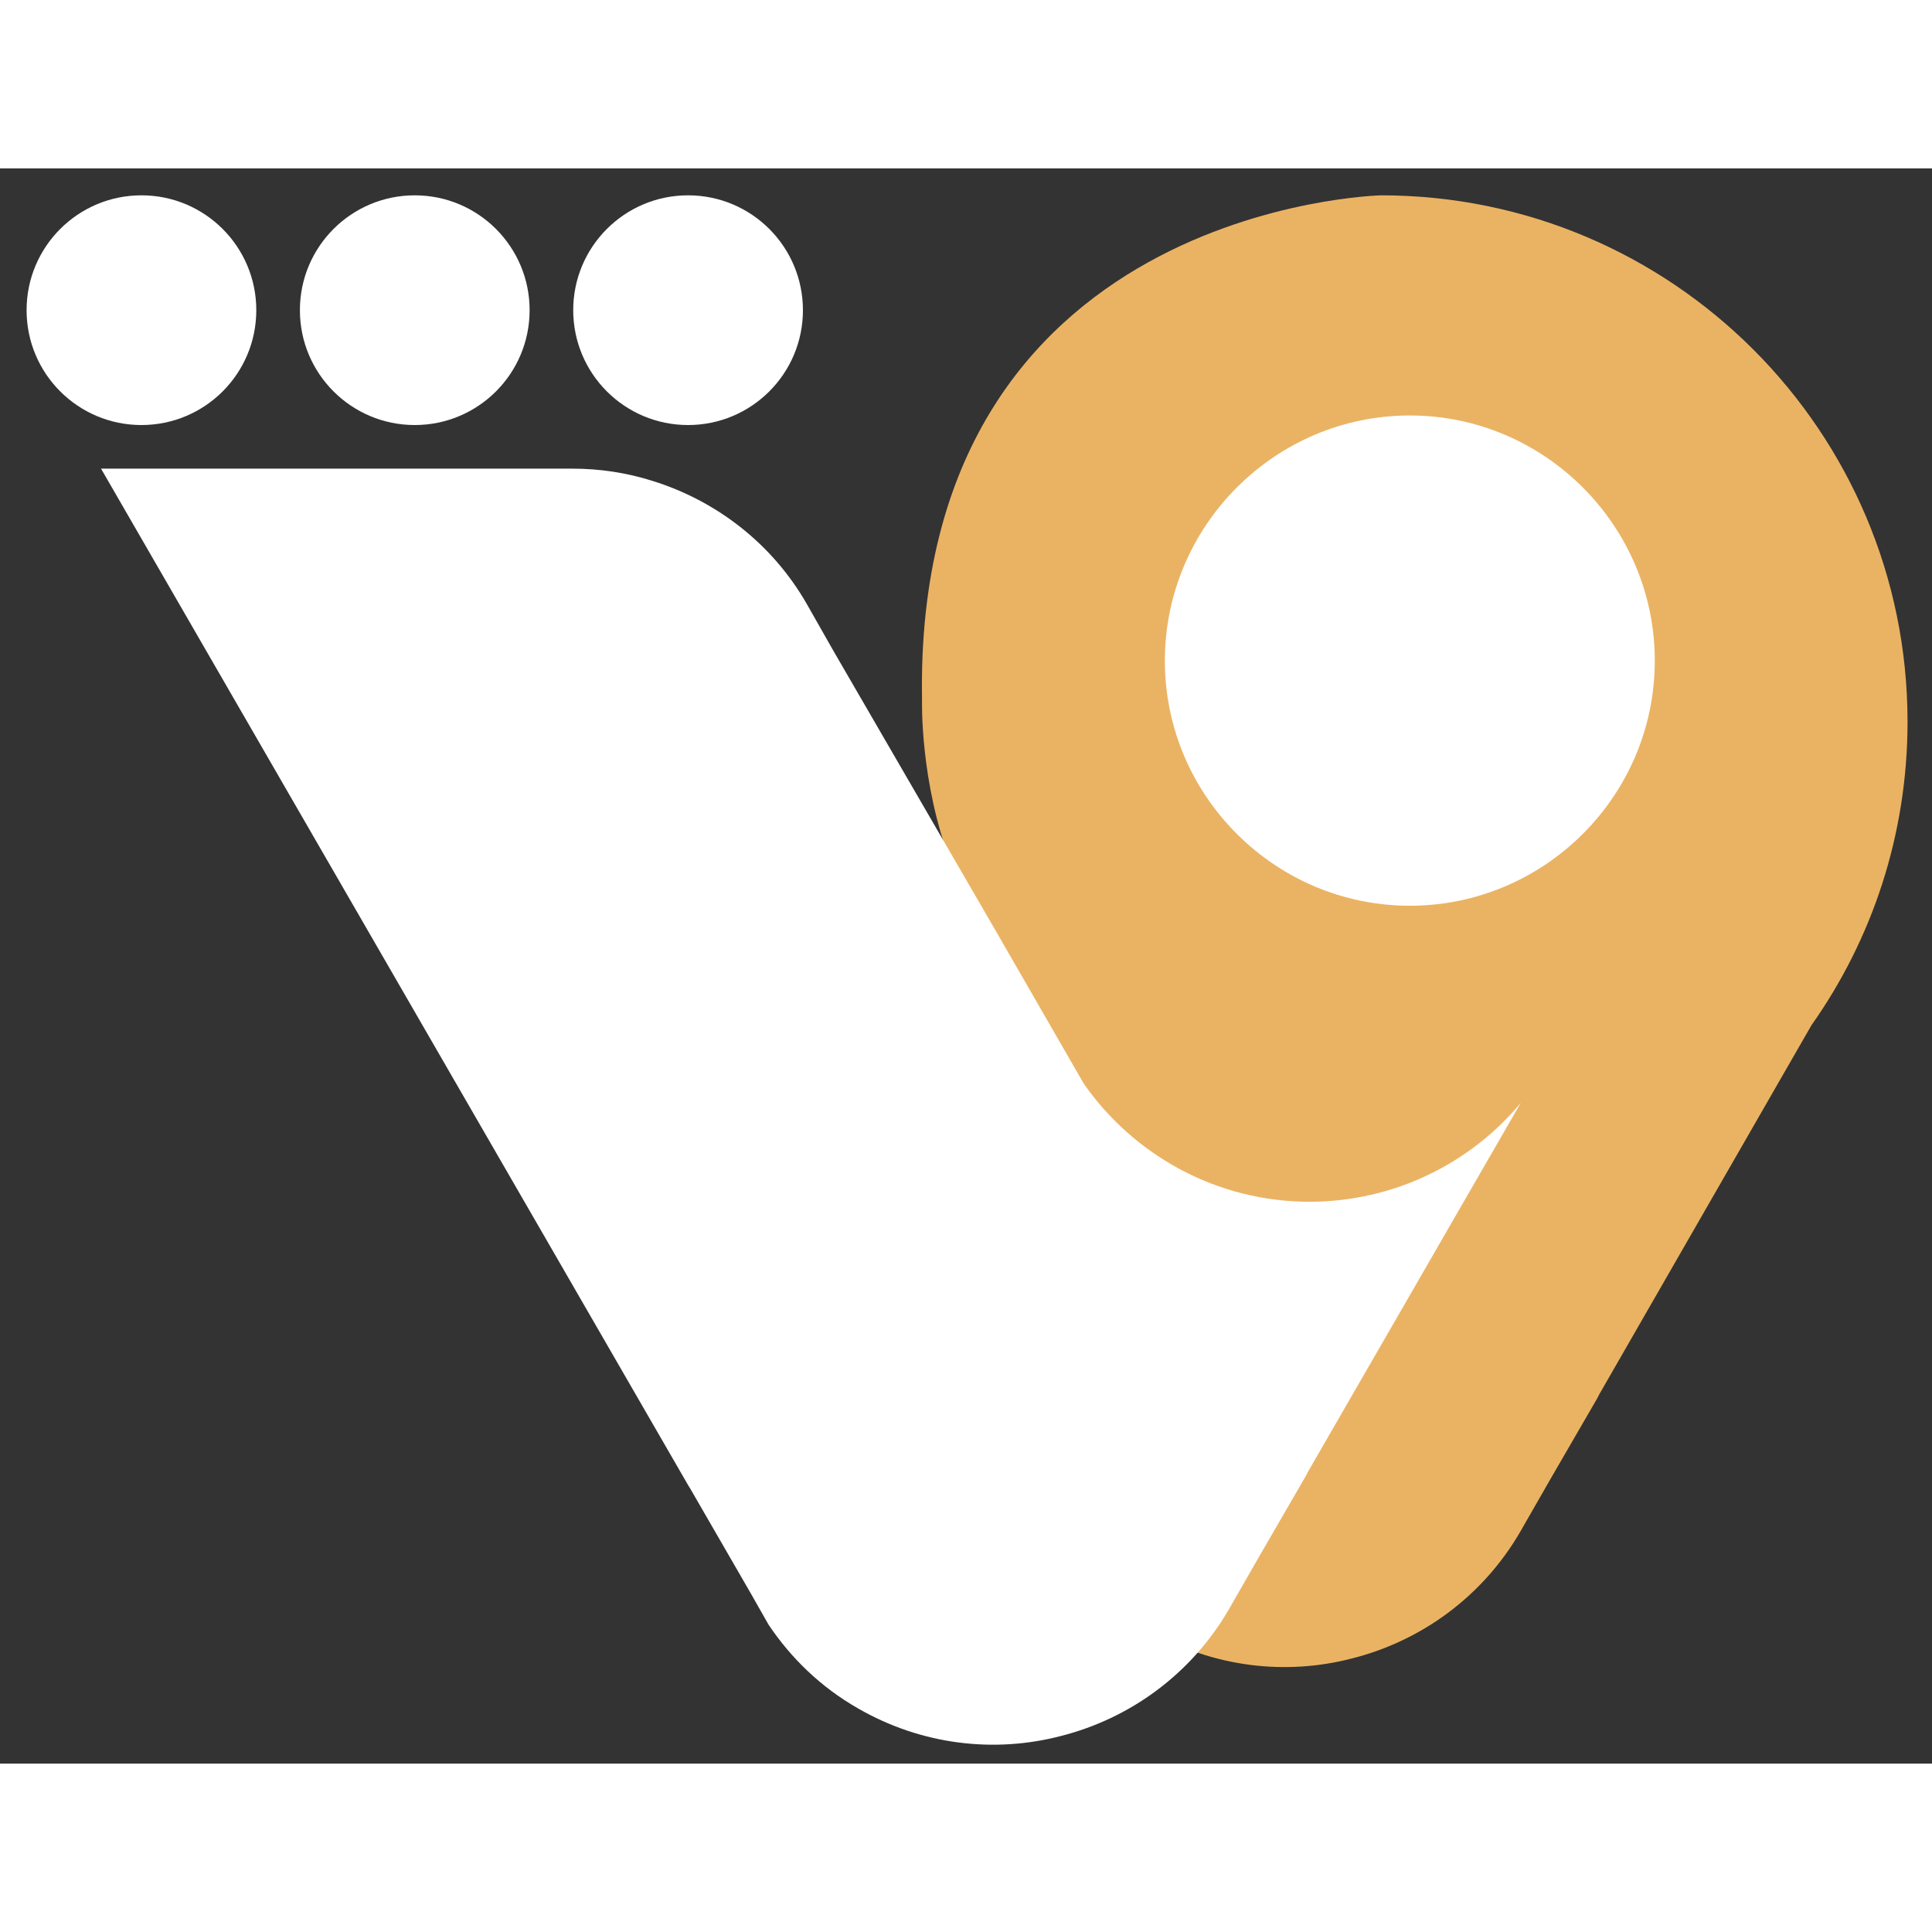
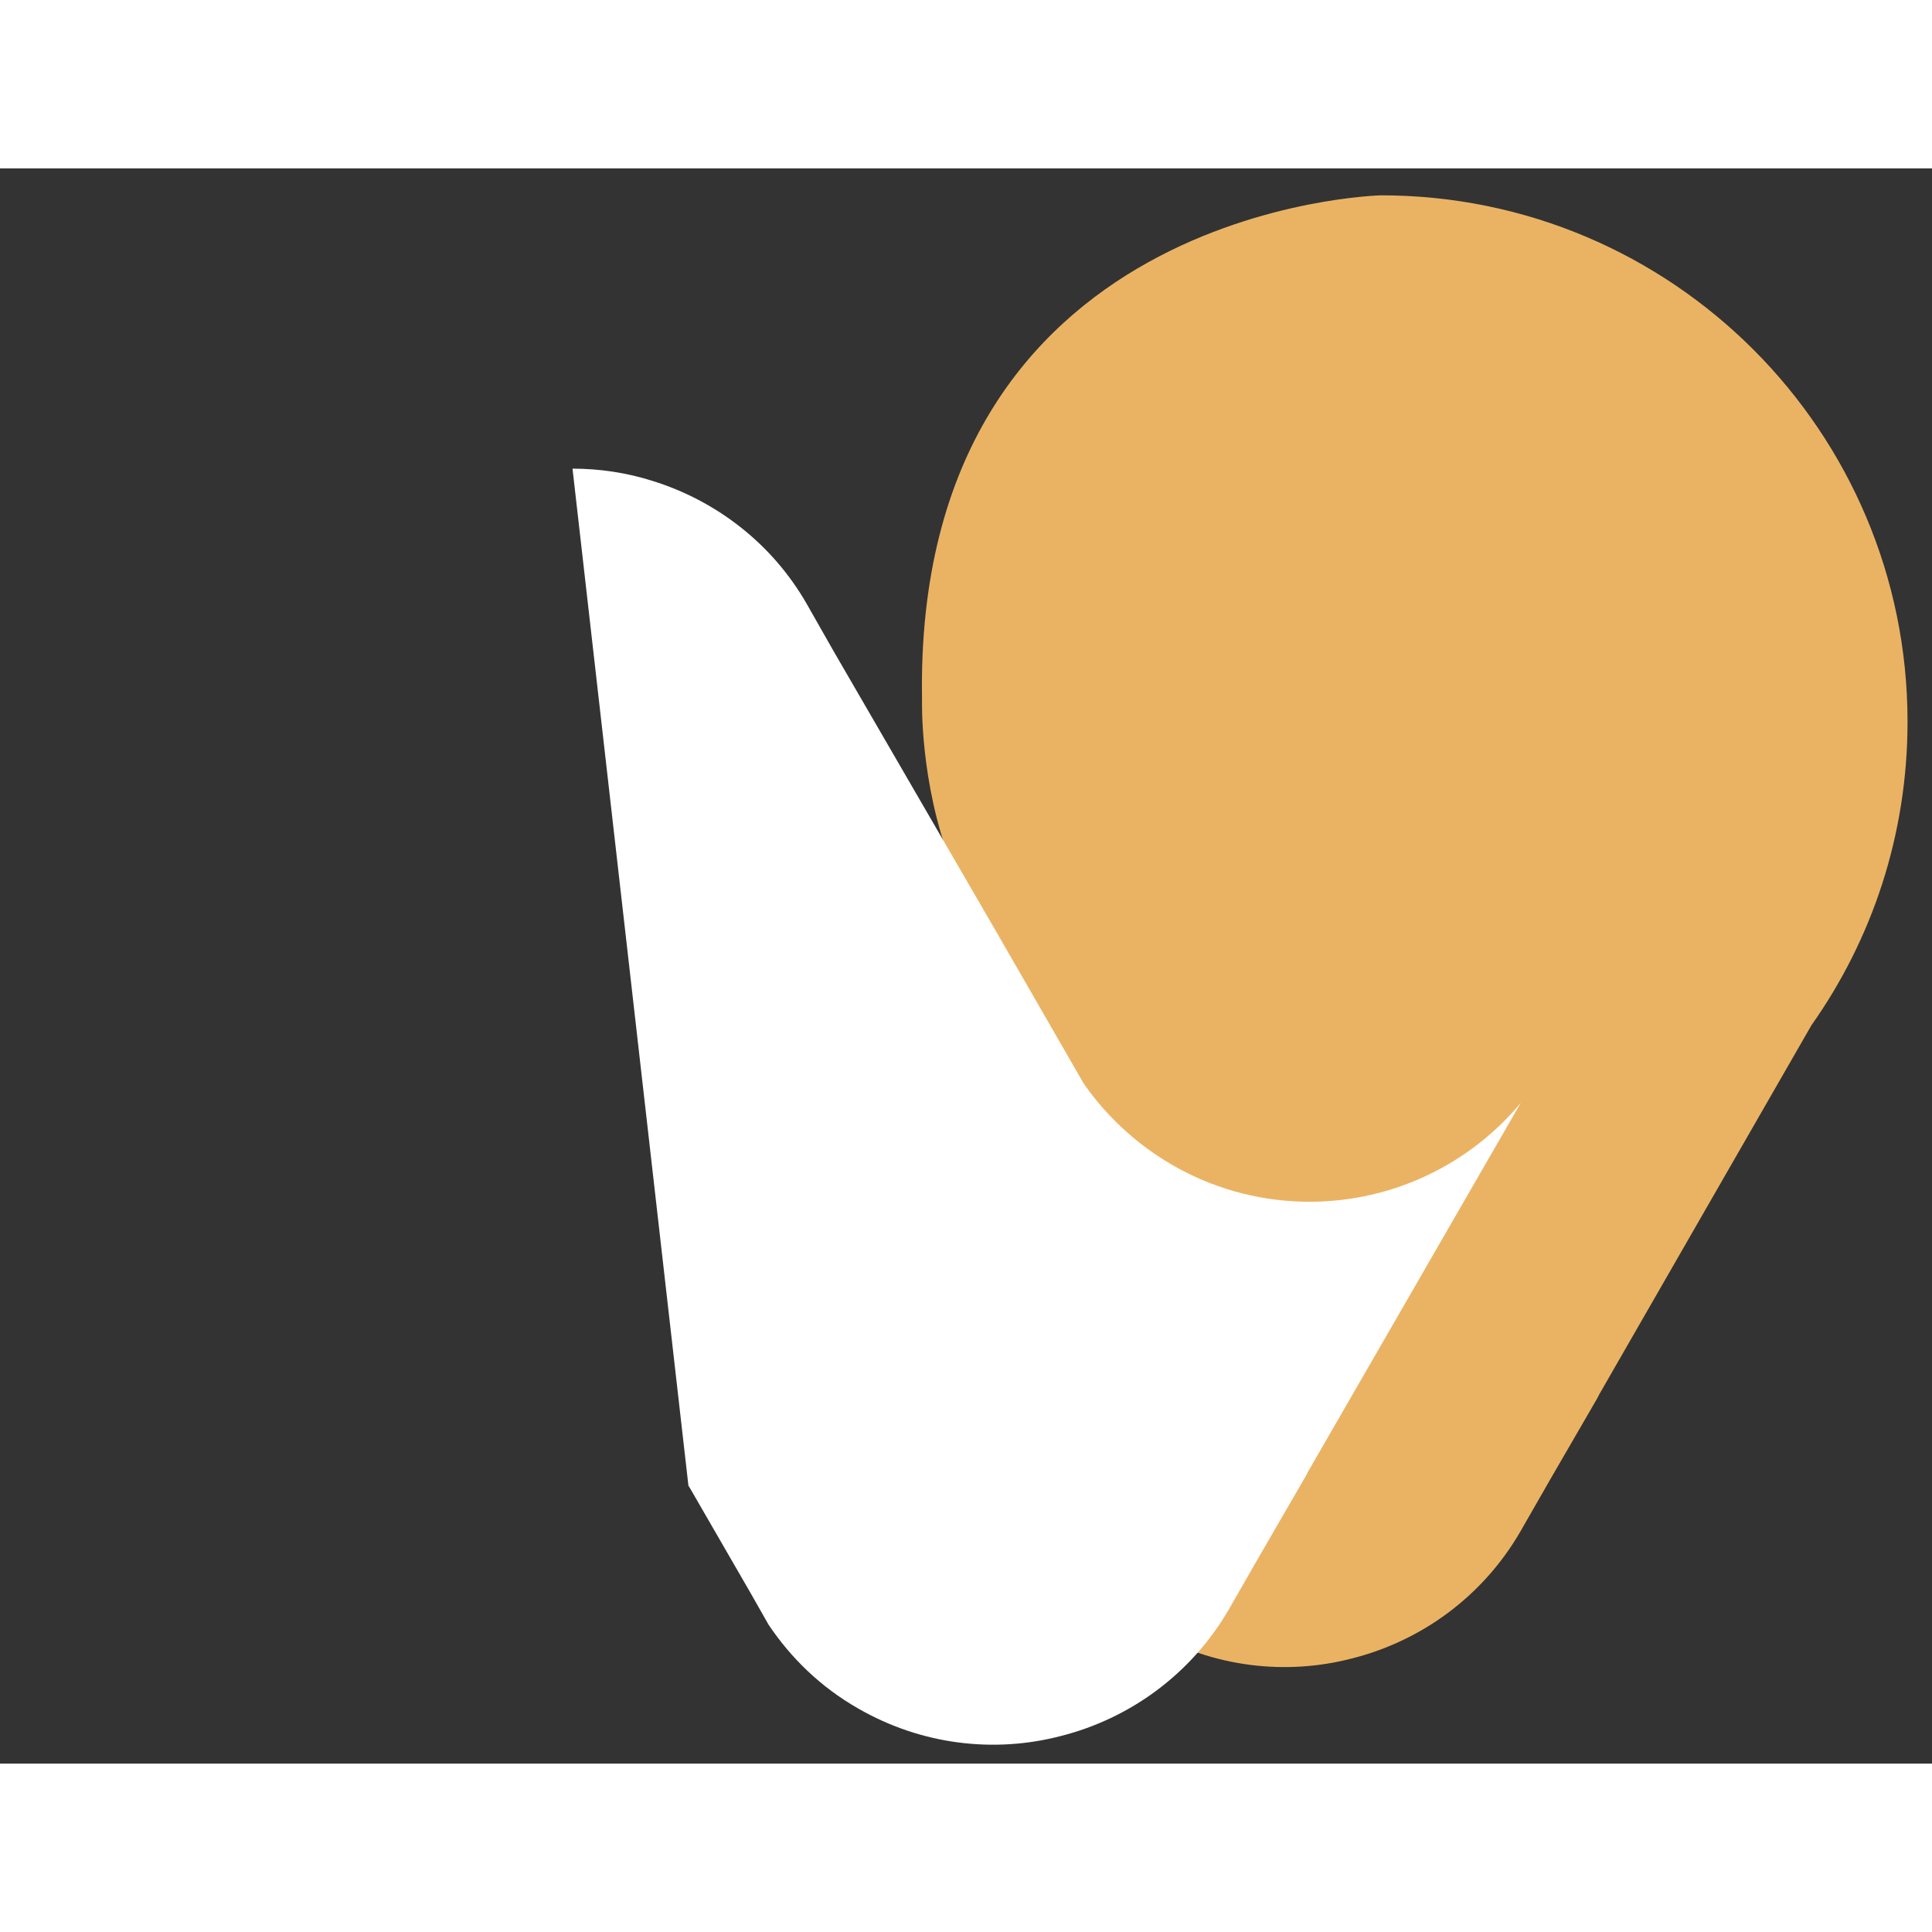
<svg xmlns="http://www.w3.org/2000/svg" version="1.2" viewBox="0 0 545 450" width="1451" height="1451">
  <rect x="0" y="0" width="545" height="450" fill="#333333" stroke="none" />
  <title>logo-svg</title>
  <style>
		.s0 { fill: #eab363 } 
		.s1 { fill: #ffffff } 
	</style>
  <path id="Layer" class="s0" d="m246.1 194.3c15.7 59.2 67.1 103.8 129.7 109.6l-99.4 45.8 0.5 0.8 17.1 29.6 5 8.8c6.3 9.4 14.7 17.6 25.2 23.6 18 10.4 38.6 12.7 57.3 7.8 19.3-4.9 36.7-17.3 47.4-35.8l8.6-15 13.1-22.6 0.5-1 59.9-104.2c17.1-24.2 27.1-53.7 27.1-85.6 0-82-66.5-148.5-148.5-148.5 0 0-132 2.9-129.5 142.3 0 0-0.7 23 8.2 46.2" />
-   <path id="Layer" fill-rule="evenodd" class="s1" d="m397.7 69.7c-38 0-69.1 31.1-69.1 69.2 0 38.1 31.1 69.1 69.1 69.1 38 0 69.1-31 69.1-69.1 0-38.1-31.1-69.2-69.1-69.2z" />
-   <path id="Layer" class="s1" d="m194.2 371.6l0.5 0.8 17.1 29.6 5 8.8c6.3 9.4 14.7 17.6 25.2 23.6 18 10.4 38.6 12.7 57.3 7.8 19.3-4.9 36.7-17.3 47.4-35.8l8.6-15 13.1-22.6 0.5-1 60.1-104.2c-14.1 17-35.7 27.9-59.6 27.9-26.3 0-49.6-13.2-63.6-33.2l-0.3-0.5-25-43.4-45.4-78.3-7.5-13.2c-9.9-17.3-25.8-29.2-43.4-34.7-7.5-2.4-15.2-3.5-22.7-3.5h-133z" />
-   <path id="Layer" class="s1" d="m39.9 72.4c-17.9 0-32.4-14.5-32.4-32.4 0-17.9 14.5-32.4 32.4-32.4 17.9 0 32.4 14.5 32.4 32.4 0 17.9-14.5 32.4-32.4 32.4z" />
-   <path id="Layer" class="s1" d="m117 72.4c-17.9 0-32.4-14.5-32.4-32.4 0-17.9 14.5-32.4 32.4-32.4 17.9 0 32.4 14.5 32.4 32.4 0 17.9-14.5 32.4-32.4 32.4z" />
-   <path id="Layer" class="s1" d="m194.1 72.4c-17.9 0-32.4-14.5-32.4-32.4 0-17.9 14.5-32.4 32.4-32.4 17.9 0 32.4 14.5 32.4 32.4 0 17.9-14.5 32.4-32.4 32.4z" />
+   <path id="Layer" class="s1" d="m194.2 371.6l0.5 0.8 17.1 29.6 5 8.8c6.3 9.4 14.7 17.6 25.2 23.6 18 10.4 38.6 12.7 57.3 7.8 19.3-4.9 36.7-17.3 47.4-35.8l8.6-15 13.1-22.6 0.5-1 60.1-104.2c-14.1 17-35.7 27.9-59.6 27.9-26.3 0-49.6-13.2-63.6-33.2l-0.3-0.5-25-43.4-45.4-78.3-7.5-13.2c-9.9-17.3-25.8-29.2-43.4-34.7-7.5-2.4-15.2-3.5-22.7-3.5z" />
</svg>